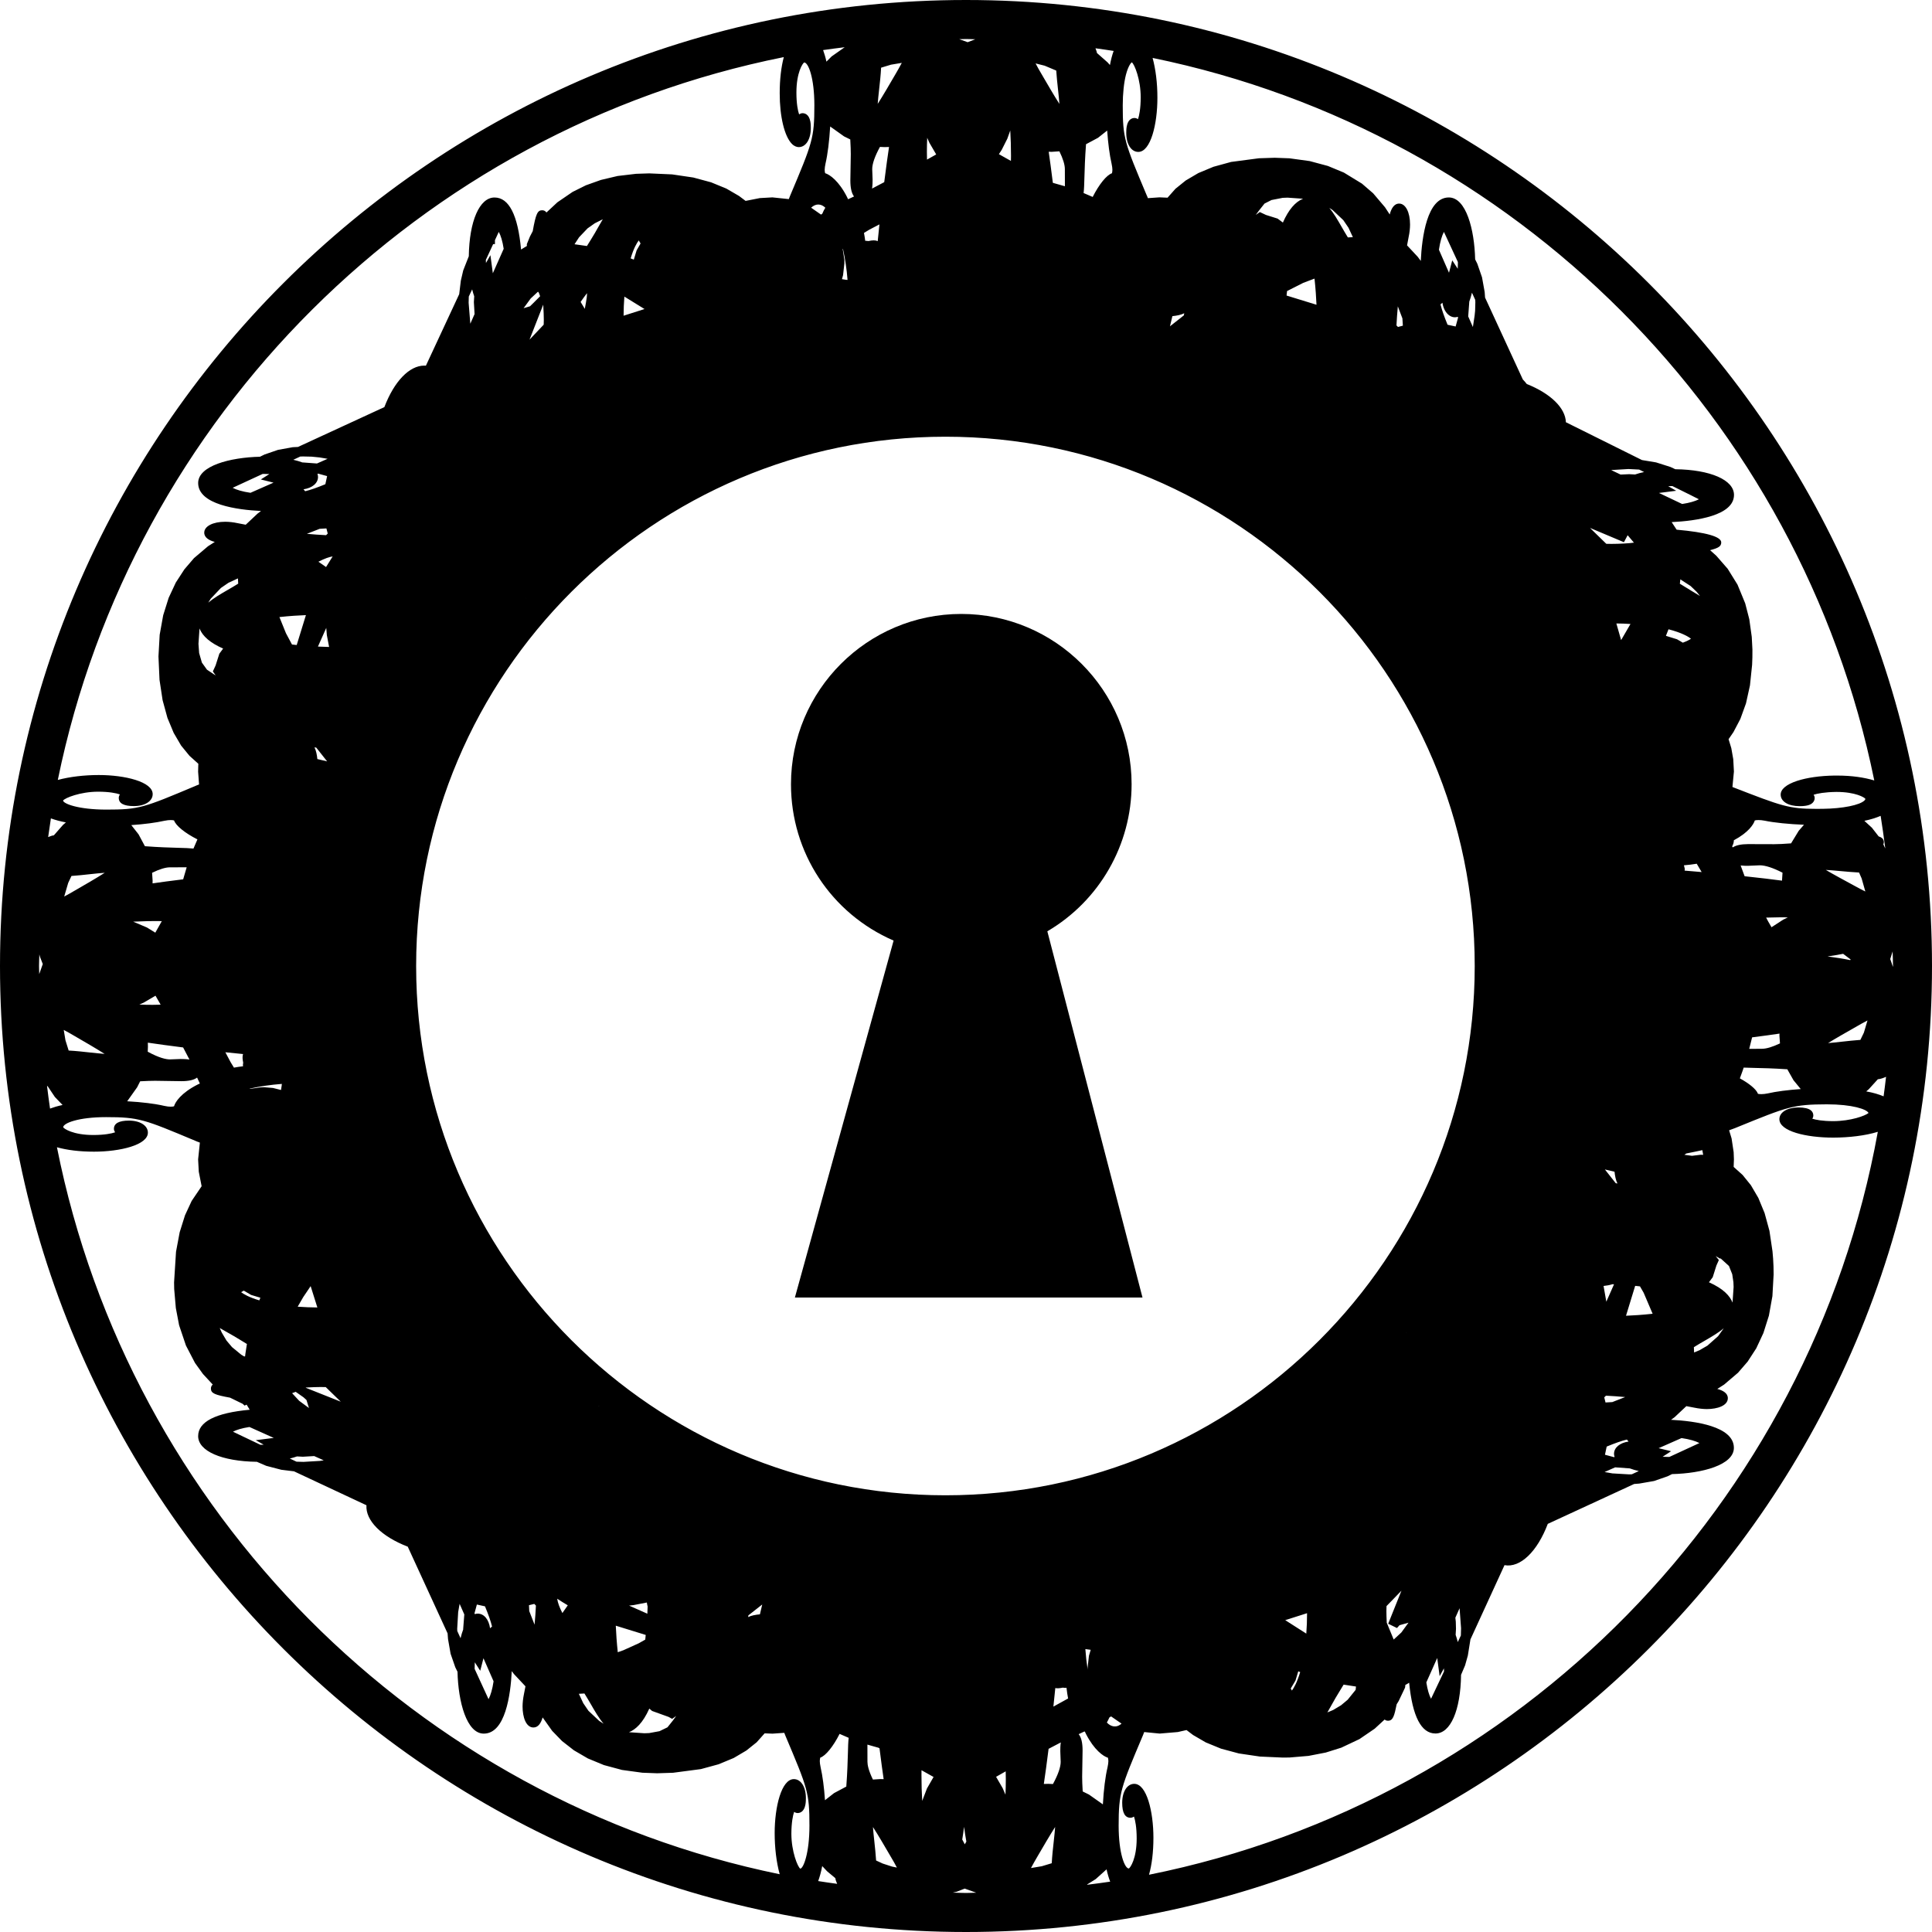
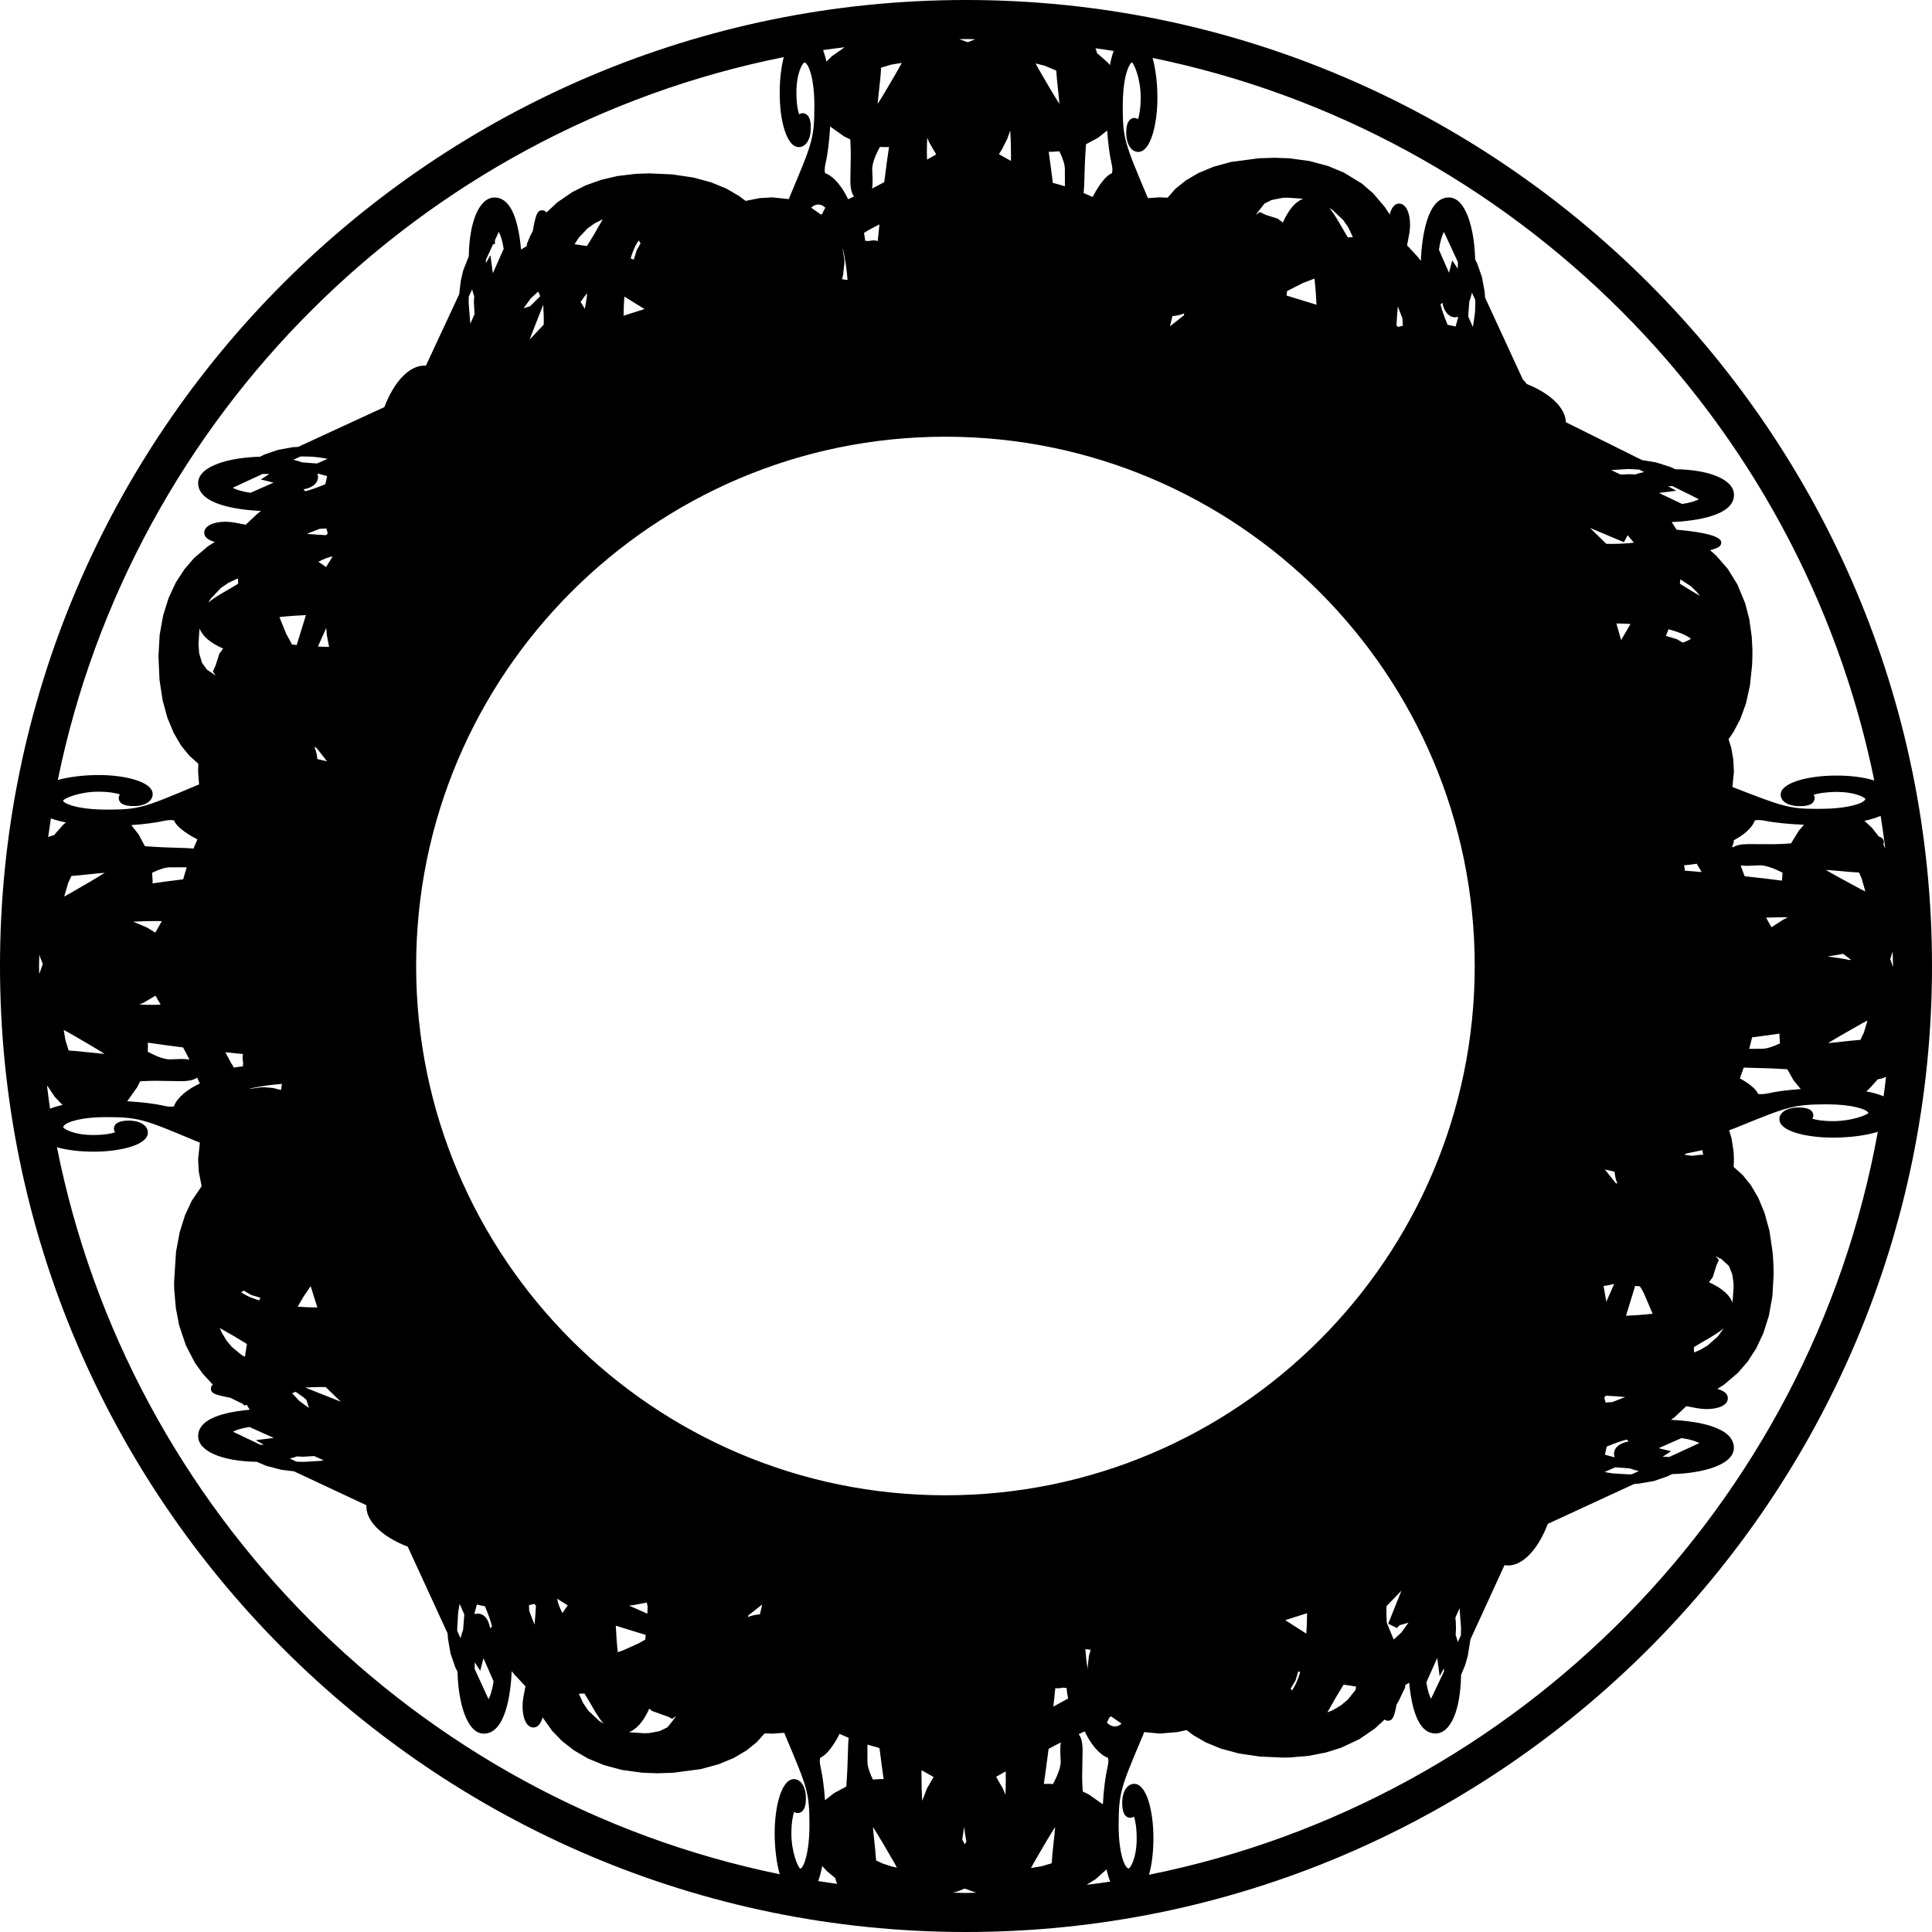
<svg xmlns="http://www.w3.org/2000/svg" version="1.1" id="Layer_1" x="0px" y="0px" width="49.5px" height="49.5px" viewBox="0 0 49.5 49.5" style="enable-background:new 0 0 49.5 49.5;" xml:space="preserve">
  <g>
-     <path d="M22.895,24.099l-2.529,9.145h8.906l-2.438-9.383c1.334-0.782,2.159-2.217,2.159-3.768c0-2.406-1.958-4.363-4.364-4.363   s-4.363,1.957-4.363,4.363C20.266,21.845,21.294,23.404,22.895,24.099z" />
    <path d="M24.75,0C11.103,0,0,11.103,0,24.75S11.103,49.5,24.75,49.5S49.5,38.397,49.5,24.75S38.397,0,24.75,0z M42.496,37.104   l0.587-0.259c0.207,0.03,0.363,0.077,0.458,0.128l-0.767,0.354l-0.024,0.001c-0.053,0-0.104-0.001-0.152-0.004l0.217-0.142   L42.496,37.104z M37.299,41.551c-0.004-0.036-0.007-0.07-0.011-0.104l0.108-0.242l0.038,0.512l-0.005,0.186   c-0.025,0.054-0.052,0.111-0.079,0.169c-0.017-0.066-0.034-0.129-0.055-0.186l0.009-0.153L37.299,41.551z M36.665,43.524   c-0.048-0.088-0.091-0.229-0.121-0.419l0.279-0.625l0.062,0.465l0.11-0.2c0.001,0.025,0.002,0.052,0.002,0.079L36.665,43.524z    M11.868,41.748c-0.026,0.068-0.049,0.144-0.068,0.225l-0.084-0.184l-0.002-0.06l0.025-0.426l0.037-0.211l0.12,0.272l-0.029,0.373   L11.868,41.748z M6.756,37.014c-0.026,0.001-0.055,0.002-0.084,0.003l-0.703-0.335c0.088-0.048,0.229-0.091,0.422-0.121l0.623,0.28   l-0.461,0.058L6.756,37.014z M7.008,12.366l-0.59,0.26c-0.207-0.03-0.362-0.077-0.457-0.128l0.768-0.355l0.022-0.001   c0.052,0,0.102,0.001,0.15,0.004l-0.218,0.138L7.008,12.366z M12.159,8.047L12.05,8.294l-0.043-0.536l0.004-0.161l0.086-0.183   c0.016,0.063,0.033,0.123,0.053,0.178l-0.009,0.149L12.159,8.047z M12.635,6.254h0.046v-0.1l0.098-0.213   c0.05,0.089,0.096,0.236,0.126,0.434l-0.278,0.626l-0.062-0.463l-0.114,0.2c-0.002-0.024-0.002-0.052-0.003-0.079   C12.507,6.531,12.57,6.396,12.635,6.254z M42.741,12.457c0.036-0.002,0.072-0.003,0.108-0.003c0.142,0.069,0.288,0.142,0.447,0.221   l0.232,0.117c-0.093,0.049-0.239,0.092-0.429,0.121l-0.595-0.283l0.442-0.056L42.741,12.457z M21.017,45.032   c0.135-0.044,0.332-0.285,0.494-0.608l0.233,0.101c-0.012,0.1-0.016,0.229-0.02,0.401c-0.006,0.21-0.014,0.492-0.041,0.848   l-0.313,0.167l-0.233,0.182c-0.022-0.329-0.063-0.63-0.111-0.839c-0.015-0.068-0.022-0.126-0.022-0.162   C21.004,45.077,21.011,45.048,21.017,45.032z M22.224,44.699l0.283,0.08l0.027,0.015c0.04,0.318,0.076,0.587,0.106,0.79   l-0.084-0.002l-0.191,0.012c-0.114-0.234-0.14-0.376-0.14-0.455C22.226,44.954,22.226,44.812,22.224,44.699z M22.827,47.578   c0.054,0.088,0.104,0.18,0.152,0.271l-0.123-0.025l-0.24-0.078l-0.169-0.078c-0.01-0.161-0.029-0.334-0.046-0.495   c-0.015-0.134-0.028-0.262-0.035-0.363C22.501,47.017,22.694,47.35,22.827,47.578z M23.75,45.822l-0.122,0.319   c-0.012-0.203-0.019-0.424-0.019-0.659c0-0.043,0.001-0.085,0.001-0.127l0.309,0.173L23.75,45.822z M28.424,44.003l0.043-0.027   l0.268,0.185c-0.133,0.118-0.275,0.08-0.376-0.028C28.382,44.092,28.404,44.049,28.424,44.003z M27.176,45.14   c0,0.135-0.066,0.326-0.198,0.569l-0.121-0.005l-0.113,0.003c0.034-0.227,0.078-0.546,0.122-0.9l0.313-0.164   c-0.013,0.084-0.013,0.168-0.013,0.226L27.176,45.14z M26.415,47.861c0.051-0.095,0.103-0.19,0.159-0.284   c0.147-0.253,0.332-0.569,0.46-0.768c-0.007,0.104-0.021,0.233-0.036,0.37c-0.02,0.179-0.042,0.379-0.051,0.559l-0.255,0.077   L26.415,47.861z M27.867,42.778c-0.027-0.174-0.047-0.352-0.059-0.527c0.004,0,0.008,0.001,0.012,0.002   c0.039,0.006,0.081,0.011,0.125,0.017L27.9,42.422l-0.034,0.305L27.867,42.778z M26.989,43.725   c0.017-0.154,0.033-0.313,0.049-0.475c0.05,0.01,0.108,0.007,0.194-0.011l0.052,0.007l0.041-0.004   c0.011,0.099,0.024,0.19,0.041,0.275L26.989,43.725z M25.521,45.524l0.246-0.14l0.003,0.202c0,0.136-0.003,0.268-0.009,0.395   l-0.071-0.165L25.521,45.524z M24.701,46.805c0.017,0.134,0.036,0.26,0.058,0.378l-0.04,0.071l-0.065-0.124   C24.67,47.028,24.687,46.92,24.701,46.805z M28.257,46.23l-0.357-0.252l-0.16-0.079c-0.01-0.144-0.014-0.303-0.014-0.379   l0.011-0.673c0-0.195-0.033-0.334-0.1-0.416l0.147-0.069c0.005,0.002,0.009,0.004,0.013,0.006c0.009,0.02,0.018,0.038,0.026,0.056   c0.209,0.41,0.444,0.576,0.562,0.61c0.006,0.016,0.013,0.045,0.013,0.089c0,0.036-0.008,0.095-0.022,0.159   C28.32,45.515,28.277,45.86,28.257,46.23z M15.334,36.04l0.01-0.018l0.01-0.012L15.334,36.04z M14.974,43.389   c0.056,0.089,0.109,0.181,0.162,0.271c0.107,0.186,0.211,0.366,0.33,0.504l-0.112-0.071l-0.277-0.26l-0.133-0.195l-0.113-0.241   L14.974,43.389z M16.532,42.009l-0.167,0.094l-0.393,0.178l-0.144,0.051c-0.026-0.242-0.042-0.481-0.051-0.68l0.767,0.237   C16.541,41.93,16.537,41.97,16.532,42.009z M16.636,43.776l0.072,0.061l0.422,0.152l0.091,0.05l0.104-0.074l-0.084,0.116   l-0.14,0.175l-0.204,0.099l-0.263,0.048c-0.04,0.002-0.083,0.004-0.124,0.005l-0.395-0.027   C16.282,44.315,16.47,44.149,16.636,43.776z M16.229,41.125l0.344-0.067c0.005,0.038,0.012,0.073,0.02,0.103   c-0.002,0.063-0.004,0.124-0.007,0.184l-0.468-0.208L16.229,41.125z M14.547,41.13l-0.138,0.198   c-0.074-0.143-0.119-0.267-0.133-0.367C14.359,41.016,14.449,41.072,14.547,41.13z M13.689,41.094l0.042,0.043   c-0.008,0.163-0.02,0.326-0.035,0.491l-0.004-0.013l-0.132-0.337l-0.007-0.151L13.689,41.094z M28.488,4.44   c-0.135,0.044-0.33,0.284-0.492,0.606l-0.233-0.1c0.013-0.101,0.016-0.23,0.021-0.403c0.006-0.21,0.014-0.492,0.041-0.848   l0.307-0.164l0.235-0.186c0.023,0.331,0.063,0.633,0.112,0.843c0.015,0.068,0.022,0.126,0.022,0.162   C28.501,4.396,28.494,4.425,28.488,4.44z M27.284,4.772l-0.303-0.086l-0.006-0.004c-0.04-0.32-0.076-0.59-0.106-0.794l0.076,0.002   l0.198-0.013c0.093,0.19,0.14,0.344,0.14,0.456C27.283,4.518,27.283,4.66,27.284,4.772z M26.684,1.895   c-0.053-0.087-0.103-0.179-0.151-0.27l0.232,0.058l0.297,0.125c0.01,0.156,0.028,0.324,0.045,0.481   c0.015,0.137,0.029,0.269,0.036,0.373C27.015,2.464,26.831,2.148,26.684,1.895z M25.809,3.553l0.075-0.21   c0.012,0.204,0.019,0.422,0.019,0.647c0,0.044-0.001,0.089-0.002,0.133L25.593,3.95l0.072-0.111L25.809,3.553z M21.633,6.655   L21.591,6.38l0.006-0.005c0.057,0.254,0.097,0.524,0.118,0.797c-0.016-0.001-0.032-0.003-0.05-0.005   c-0.029-0.005-0.061-0.01-0.093-0.015l0.028-0.102l0.034-0.305L21.633,6.655z M22.18,6.169l-0.012,0.002   c-0.009-0.071-0.02-0.139-0.032-0.203l0.134-0.082l0.262-0.137c-0.015,0.14-0.029,0.282-0.044,0.429   c-0.028-0.013-0.063-0.02-0.102-0.02c-0.036,0-0.081,0.006-0.136,0.018L22.18,6.169z M22.347,4.333   c0-0.135,0.066-0.326,0.198-0.569l0.121,0.005l0.112-0.003c-0.031,0.204-0.074,0.512-0.123,0.901l-0.312,0.164   c0.013-0.084,0.014-0.169,0.014-0.227L22.347,4.333z M22.829,1.657l0.276-0.046c-0.051,0.095-0.104,0.191-0.159,0.284   c-0.139,0.239-0.327,0.563-0.458,0.766c0.007-0.103,0.021-0.232,0.036-0.367c0.02-0.179,0.042-0.379,0.051-0.56L22.829,1.657z    M21.07,5.471c0,0.002-0.001,0.003-0.002,0.005l-0.033,0.022l-0.253-0.177c0.127-0.117,0.261-0.099,0.364,0.001   C21.116,5.369,21.091,5.42,21.07,5.471z M23.933,3.987l-0.182,0.102l-0.003-0.203c0-0.122,0.003-0.24,0.008-0.355l0.056,0.126   l0.174,0.299C23.968,3.966,23.95,3.977,23.933,3.987z M21.27,3.241l0.355,0.253l0.16,0.079c0.009,0.143,0.013,0.303,0.013,0.379   l-0.011,0.673c0,0.189,0.031,0.326,0.094,0.409l-0.153,0.071c-0.009-0.02-0.018-0.039-0.026-0.057   c-0.208-0.41-0.442-0.576-0.56-0.61c-0.006-0.016-0.013-0.045-0.013-0.089c0-0.04,0.009-0.1,0.022-0.16   C21.205,3.958,21.248,3.612,21.27,3.241z M36.957,7.756c0.036,0.257,0.214,0.42,0.392,0.361l0.009,0.019l-0.063,0.229L37.088,8.32   c-0.087-0.212-0.144-0.374-0.181-0.521L36.957,7.756z M43.549,34.591l-0.144,0.061l-0.006-0.133l-0.001-0.002   c0.089-0.057,0.182-0.11,0.272-0.162c0.182-0.105,0.358-0.208,0.495-0.324l-0.145,0.203l-0.274,0.243L43.549,34.591z    M34.132,43.656c0.06-0.105,0.119-0.214,0.185-0.316l0.108-0.178l0.317,0.049c-0.004,0.028-0.007,0.057-0.009,0.085l-0.204,0.253   l-0.17,0.142l-0.202,0.121l-0.148,0.062C34.05,43.804,34.091,43.731,34.132,43.656z M33.101,43.313   c-0.009-0.013-0.02-0.029-0.031-0.051l0.122-0.205l0.071-0.236l0.049,0.02C33.232,43.109,33.148,43.252,33.101,43.313z    M33.488,41.332v0.015c0,0.17-0.006,0.335-0.019,0.508l-0.54-0.345L33.488,41.332z M36.031,34.147l-0.005-0.005l0.014,0.01   L36.031,34.147z M35.524,41.15l0.383-0.395l-0.34,0.847l0.225,0.11l0.065-0.072l0.23-0.065l-0.182,0.25l-0.197,0.182l-0.178-0.431   c-0.006-0.119-0.009-0.236-0.009-0.297L35.524,41.15z M43.35,15.146l-0.311-0.191l0.005-0.033c0.003-0.026,0.006-0.052,0.008-0.078   l0.264,0.171l0.15,0.144l0.09,0.111C43.486,15.229,43.417,15.188,43.35,15.146z M45.605,26.733c-0.19,0.09-0.345,0.137-0.459,0.138   c-0.13,0.001-0.238,0.001-0.329,0.002l0.074-0.295c0.28-0.036,0.518-0.068,0.702-0.096l-0.002,0.05L45.605,26.733z M45.688,23.562   l-0.3,0.195L45.3,23.604c-0.016-0.03-0.032-0.062-0.05-0.094l0.378-0.008c0.062,0,0.12,0,0.178,0.002L45.688,23.562z    M47.223,24.438l0.194,0.146l-0.014,0.015c-0.179-0.037-0.372-0.068-0.579-0.094C46.964,24.484,47.098,24.462,47.223,24.438z    M47.792,22.841c-0.088-0.044-0.177-0.089-0.262-0.137c-0.245-0.133-0.55-0.297-0.751-0.416c0.102,0.005,0.225,0.017,0.354,0.028   c0.163,0.015,0.337,0.031,0.498,0.039l0.066,0.151L47.792,22.841z M44.782,22.183l0.308-0.013c0.139,0,0.338,0.065,0.58,0.189   l-0.013,0.204c-0.233-0.032-0.574-0.072-0.958-0.113l-0.102-0.276C44.667,22.183,44.735,22.183,44.782,22.183z M41.135,35.933   l-0.032-0.131l0.043-0.043c0.164,0.008,0.327,0.02,0.493,0.035l-0.33,0.129L41.135,35.933z M41.156,33.351l-0.071-0.403   c0.084-0.009,0.16-0.023,0.229-0.045c0.014,0.001,0.026,0.001,0.039,0.002L41.156,33.351z M42.112,33.121l0.23,0.539   c-0.26,0.029-0.508,0.044-0.682,0.051l0.235-0.766c0.042,0.004,0.083,0.008,0.123,0.013L42.112,33.121z M43.162,22.306l0.004-0.045   l-0.022-0.091c0.117-0.01,0.227-0.023,0.328-0.04l0.126,0.213C43.456,22.33,43.311,22.317,43.162,22.306z M41.366,30.021   c0.011,0.103,0.032,0.22,0.075,0.301c-0.015-0.002-0.029-0.004-0.044-0.007l-0.278-0.352L41.366,30.021z M41.535,16.4l-0.122-0.426   c0.121,0.001,0.239,0.005,0.362,0.013L41.535,16.4z M41.607,13.892l0.095-0.179l0.161,0.19c-0.111,0.019-0.403,0.032-0.574,0.032   l-0.134-0.002l-0.417-0.407L41.607,13.892z M43.351,29.613l-0.196-0.026l0.051-0.034c0.142-0.028,0.285-0.057,0.41-0.085   l0.021,0.12l-0.062-0.002L43.351,29.613z M43.116,16.466l-0.149-0.087l-0.284-0.088l0.066-0.168c0.34,0.088,0.51,0.188,0.575,0.242   C43.294,16.388,43.232,16.423,43.116,16.466z M47.847,26.146l-0.092,0.311l-0.09,0.186c-0.154,0.011-0.318,0.029-0.473,0.046   c-0.128,0.015-0.251,0.028-0.355,0.036c0.19-0.118,0.479-0.282,0.746-0.434C47.669,26.24,47.758,26.192,47.847,26.146z    M41.76,12.686L41.76,12.686L41.76,12.686L41.76,12.686z M35.818,8.377l-0.039-0.039c0.008-0.16,0.02-0.322,0.035-0.489   l0.117,0.308l0.012,0.187L35.818,8.377z M34.534,6.083c-0.055-0.088-0.107-0.179-0.159-0.269c-0.103-0.179-0.203-0.353-0.316-0.488   l0.082,0.054l0.276,0.26l0.133,0.195l0.112,0.241L34.534,6.083z M32.976,7.457l0.415-0.21l0.288-0.109   c0.029,0.258,0.043,0.5,0.051,0.67l-0.767-0.236C32.967,7.532,32.971,7.494,32.976,7.457z M32.869,5.702l-0.135-0.101l-0.299-0.094   l-0.157-0.074l-0.104,0.074l0.083-0.113l0.141-0.178l0.179-0.091l0.286-0.056c0.041-0.002,0.084-0.004,0.125-0.005l0.398,0.028   C33.186,5.171,33.013,5.375,32.869,5.702z M24.223,11.189c7.478,0,13.561,6.083,13.561,13.561S31.7,38.311,24.223,38.311   S10.662,32.228,10.662,24.75S16.745,11.189,24.223,11.189z M13.485,15.337l-0.041-0.028l0.024,0.016L13.485,15.337z M13.93,8.319   l-0.363,0.383l0.351-0.896c0.01,0.146,0.015,0.309,0.015,0.385L13.93,8.319z M13.671,7.758L13.58,7.847l-0.165,0.049l0.182-0.249   l0.187-0.174c0.007,0.009,0.015,0.018,0.021,0.026l0.034,0.09L13.671,7.758z M15.04,7.511c0,0.072-0.01,0.148-0.028,0.245   c-0.008,0.036-0.018,0.089-0.029,0.157l-0.107-0.177C14.935,7.65,14.992,7.573,15.04,7.511z M15.977,8.089   c0.001-0.167,0.007-0.326,0.02-0.49l0.516,0.319L15.977,8.089z M16.366,6.16c0.012,0.017,0.027,0.042,0.046,0.078l-0.101,0.176   l-0.072,0.238L16.158,6.62C16.236,6.357,16.319,6.22,16.366,6.16z M15.33,5.815c-0.06,0.106-0.12,0.214-0.186,0.317l-0.106,0.171   L14.72,6.258l0.116-0.178l0.218-0.229l0.186-0.131l0.204-0.102C15.406,5.682,15.368,5.748,15.33,5.815z M5.834,34.142   c0.105,0.06,0.214,0.12,0.318,0.186l0.175,0.107l-0.003,0.013C6.313,34.523,6.3,34.599,6.288,34.68l-0.009,0.074   c-0.01-0.001-0.019-0.002-0.028-0.003l-0.07-0.042l-0.237-0.195l-0.142-0.169l-0.12-0.203l-0.053-0.117   C5.695,34.063,5.764,34.102,5.834,34.142z M5.303,17.158l-0.13-0.181l-0.071-0.246l-0.017-0.236l0.027-0.394   c0.076,0.2,0.279,0.373,0.605,0.516l-0.097,0.131l-0.096,0.301l-0.07,0.153l0.072,0.105L5.303,17.158z M8.19,13.549l0.173-0.01   l0.034,0.131l-0.042,0.042c-0.164-0.008-0.327-0.02-0.493-0.035L8.19,13.549z M6.768,27.856l-0.093,0.003l-0.269,0.039   l-0.007-0.007c0.261-0.058,0.541-0.099,0.822-0.12c-0.001,0.013-0.002,0.027-0.004,0.044c-0.006,0.035-0.012,0.073-0.017,0.112   l-0.205-0.052L6.768,27.856z M6.227,27.319c-0.083,0.01-0.161,0.021-0.233,0.035l-0.087-0.143l-0.133-0.251   c0.147,0.015,0.299,0.03,0.453,0.046c-0.021,0.063-0.013,0.141,0.004,0.221l-0.007,0.052L6.227,27.319z M7.838,15.76l-0.236,0.766   c-0.041-0.004-0.081-0.008-0.121-0.013l-0.155-0.29L7.159,15.81C7.417,15.781,7.664,15.767,7.838,15.76z M7.627,33.479l0.143-0.247   l0.189-0.28l0.172,0.547C7.963,33.498,7.802,33.491,7.627,33.479z M8.131,19.448c-0.01-0.102-0.031-0.218-0.074-0.3   c0.015,0.002,0.03,0.005,0.046,0.007l0.278,0.352L8.131,19.448z M8.359,16.088l0.015,0.183l0.058,0.305   c-0.099-0.003-0.194-0.006-0.286-0.01L8.359,16.088z M8.354,14.528l-0.196-0.136c0.166-0.086,0.283-0.123,0.365-0.136   C8.469,14.341,8.412,14.432,8.354,14.528z M6.246,33.068l0.189,0.11l0.236,0.071l-0.027,0.068c-0.266-0.079-0.405-0.162-0.466-0.21   C6.194,33.098,6.216,33.084,6.246,33.068z M7.852,35.869l0.064,0.206l-0.25-0.184l-0.182-0.196l0.092-0.035l0.201,0.141   L7.852,35.869z M8.346,35.539l0.385,0.374l-0.9-0.358l0.012-0.005c0.141-0.009,0.294-0.013,0.371-0.013L8.346,35.539z    M6.096,14.819l0.007,0.135c-0.089,0.057-0.181,0.109-0.272,0.162c-0.182,0.105-0.358,0.208-0.495,0.324l0.063-0.1l0.261-0.276   l0.193-0.132L6.096,14.819z M4.693,22.529c-0.316,0.039-0.582,0.074-0.784,0.104l0.001-0.07l-0.013-0.201   c0.187-0.092,0.344-0.14,0.456-0.14c0.18,0,0.319,0,0.43-0.001L4.693,22.529z M3.979,23.896l-0.213-0.132l-0.354-0.15   c0.231-0.012,0.486-0.018,0.734-0.014L3.979,23.896z M1.645,22.97l0.102-0.348l0.084-0.179c0.156-0.011,0.323-0.028,0.48-0.046   c0.137-0.015,0.268-0.028,0.372-0.035c-0.208,0.134-0.54,0.325-0.769,0.457C1.827,22.872,1.735,22.921,1.645,22.97z M1.915,26.546   c0.239,0.139,0.562,0.325,0.765,0.456c-0.103-0.007-0.231-0.021-0.365-0.035c-0.178-0.02-0.377-0.042-0.556-0.051l-0.082-0.263   l-0.044-0.265C1.728,26.439,1.823,26.49,1.915,26.546z M3.677,25.691l0.307-0.18l0.132,0.23l-0.209,0.004   c-0.115,0-0.228-0.002-0.336-0.007L3.677,25.691z M4.631,27.133c-0.002,0-0.005,0-0.007,0l-0.271,0.01   c-0.096,0-0.271-0.035-0.568-0.197l0.005-0.129l-0.002-0.099l-0.001-0.004c0.224,0.034,0.545,0.077,0.905,0.123l0.162,0.31   C4.771,27.134,4.689,27.133,4.631,27.133z M8.381,12.198l-0.045,0.208c-0.213,0.088-0.372,0.144-0.517,0.18l-0.043-0.05   c0.221-0.031,0.372-0.154,0.372-0.316c0-0.026-0.005-0.053-0.014-0.078l0.017-0.007L8.381,12.198z M12.218,41.11l0.208,0.046   c0.087,0.209,0.144,0.37,0.181,0.517l-0.051,0.044c-0.031-0.223-0.154-0.374-0.315-0.374c-0.025,0-0.051,0.004-0.075,0.013   l-0.009-0.021L12.218,41.11z M41.121,37.272l0.044-0.209c0.214-0.088,0.372-0.144,0.517-0.18l0.044,0.051   c-0.222,0.031-0.373,0.154-0.373,0.315c0,0.022,0.004,0.049,0.015,0.078l-0.016,0.007L41.121,37.272z M44.04,32.229l-0.002,0.006   l0.035,0.008c0.005,0.001,0.011,0.003,0.018,0.005l0.207,0.188l0.084,0.212l0.03,0.203c0.002,0.041,0.004,0.085,0.005,0.125   l-0.028,0.398c-0.063-0.167-0.23-0.355-0.604-0.521l0.097-0.13l0.094-0.298l0.063-0.142l-0.081-0.1L44.04,32.229z M46.086,21.285   l-0.197,0.323c-0.157,0.014-0.351,0.021-0.43,0.021l-0.673-0.002c-0.178,0.001-0.308,0.029-0.392,0.085l-0.014-0.028   c0.028-0.051,0.043-0.102,0.043-0.152c0-0.001,0-0.002,0-0.003c0.374-0.2,0.505-0.405,0.537-0.508   c0.031-0.012,0.134-0.018,0.253,0.006c0.244,0.051,0.621,0.089,1.007,0.104L46.086,21.285z M37.794,7.964l-0.013,0.125l-0.044,0.29   l-0.12-0.272l0.028-0.379c0.025-0.071,0.049-0.147,0.068-0.229c0.027,0.06,0.056,0.12,0.084,0.183L37.8,7.743L37.794,7.964z    M37.352,6.712l0.001,0.021c0,0.053-0.002,0.104-0.004,0.153L37.208,6.67l-0.083,0.318l-0.258-0.589   c0.03-0.207,0.077-0.363,0.128-0.458L37.352,6.712z M29.976,8.36l0.062-0.26c0.111-0.011,0.225-0.033,0.303-0.074   c-0.003,0.017-0.006,0.035-0.009,0.054L29.976,8.36z M4.46,21.021c0.044,0.133,0.281,0.325,0.598,0.485l-0.101,0.235   c-0.099-0.011-0.225-0.015-0.393-0.019c-0.21-0.006-0.492-0.014-0.851-0.041l-0.163-0.304l-0.186-0.237   c0.333-0.022,0.636-0.063,0.845-0.11C4.346,21.001,4.433,21.011,4.46,21.021z M1.024,24.514L1.096,24.7l-0.091,0.257   C1.005,24.888,1,24.819,1,24.75c0-0.1,0.006-0.197,0.008-0.297L1.024,24.514z M3.514,27.857l0.077-0.153   c0.143-0.009,0.305-0.013,0.383-0.013l0.672,0.01c0.187,0,0.322-0.03,0.404-0.092l0.071,0.152   c-0.019,0.008-0.036,0.016-0.053,0.024c-0.434,0.22-0.578,0.451-0.609,0.559c-0.029,0.011-0.115,0.021-0.25-0.01   c-0.233-0.055-0.58-0.098-0.95-0.118L3.514,27.857z M12.162,42.762l-0.001-0.021c0-0.052,0.001-0.103,0.004-0.151l0.139,0.217   l0.083-0.321l0.259,0.591c-0.031,0.208-0.078,0.363-0.129,0.458L12.162,42.762z M19.529,41.109L19.529,41.109l-0.059,0.252   c-0.11,0.01-0.223,0.031-0.302,0.07c0.002-0.014,0.005-0.028,0.007-0.044L19.529,41.109z M45.041,28.025   c-0.043-0.123-0.243-0.275-0.464-0.396l0.072-0.198c0.009-0.026,0.018-0.053,0.026-0.078c0.075,0.003,0.163,0.005,0.266,0.008   c0.209,0.004,0.492,0.011,0.852,0.035l0.158,0.28l0.186,0.227c-0.334,0.023-0.636,0.063-0.843,0.111   C45.169,28.041,45.072,28.034,45.041,28.025z M48.499,24.774v-0.002l-0.069-0.2l0.061-0.196c0.002,0.125,0.01,0.248,0.01,0.374   C48.5,24.758,48.499,24.766,48.499,24.774z M48.303,21.739l-0.05-0.107c0.008-0.017,0.013-0.035,0.013-0.058   c0-0.087-0.069-0.123-0.133-0.145l-0.173-0.222l-0.193-0.177c0.169-0.034,0.302-0.078,0.417-0.127   C48.229,21.181,48.267,21.46,48.303,21.739z M41.892,12.157l-0.151-0.008l-0.219,0.01l-0.24-0.114   c0.007-0.001,0.013-0.002,0.019-0.003l0.423-0.025l0.273,0.014l0.127,0.063C42.04,12.111,41.962,12.133,41.892,12.157z    M7.764,11.695l0.22,0.005c0.074,0.008,0.145,0.015,0.203,0.02l0.206,0.035l-0.272,0.12l-0.366-0.027H7.746   c-0.071-0.026-0.148-0.049-0.231-0.068l0.178-0.083L7.764,11.695z M1.688,21.071l-0.073,0.063L1.38,21.402   c-0.063,0.007-0.097,0.029-0.146,0.045c0.022-0.16,0.045-0.32,0.07-0.479C1.414,21.008,1.54,21.043,1.688,21.071z M1.205,27.822   l0.016,0.008l0.185,0.276l0.197,0.205c-0.123,0.026-0.229,0.058-0.321,0.092C1.252,28.211,1.23,28.017,1.205,27.822z M7.61,37.315   l0.15,0.008l0.29-0.017l0.244,0.109c-0.031,0.005-0.063,0.01-0.094,0.015l-0.423,0.025L7.597,37.45l-0.172-0.081   C7.49,37.354,7.553,37.335,7.61,37.315z M41.739,37.775l-0.427-0.025l-0.201-0.035l0.271-0.12l0.375,0.027   c0.069,0.026,0.147,0.049,0.231,0.068l-0.179,0.083L41.739,37.775z M47.815,27.963l0.067-0.058l0.23-0.253   c0.09-0.01,0.15-0.037,0.211-0.063c-0.02,0.167-0.04,0.334-0.063,0.5C48.138,28.039,47.997,27.995,47.815,27.963z M28.438,1.666   l-0.062-0.069l-0.271-0.239c-0.007-0.052-0.026-0.079-0.038-0.121c0.155,0.022,0.311,0.043,0.466,0.068   C28.495,1.408,28.464,1.528,28.438,1.666z M21.308,1.445l-0.134,0.134c-0.024-0.113-0.054-0.208-0.085-0.296   c0.183-0.028,0.368-0.049,0.553-0.073L21.308,1.445z M21.066,47.811l0.126,0.134l0.21,0.175c0.008,0.063,0.031,0.098,0.047,0.146   c-0.162-0.022-0.325-0.045-0.486-0.071C21.003,48.085,21.038,47.959,21.066,47.811z M27.858,48.279l0.215-0.134l0.276-0.248   l0.002-0.004c0.026,0.121,0.058,0.226,0.093,0.317c-0.196,0.031-0.395,0.054-0.592,0.08L27.858,48.279z M48.021,19.996   c-0.252-0.075-0.565-0.125-0.953-0.125h-0.071c-0.362,0.005-0.701,0.053-0.954,0.136c-0.276,0.092-0.422,0.214-0.42,0.354   c0.002,0.176,0.195,0.294,0.489,0.294c0.219,0,0.294-0.05,0.331-0.088c0.033-0.033,0.052-0.077,0.051-0.122   c0-0.032-0.011-0.058-0.027-0.083c0.094-0.031,0.283-0.068,0.583-0.072c0.491,0,0.722,0.142,0.743,0.177   c0,0.005,0,0.018-0.021,0.04c-0.118,0.121-0.559,0.21-1.071,0.216l-0.173,0.001c-0.695,0-0.885-0.073-2.115-0.55l-0.026-0.011   l0.038-0.396l-0.017-0.316l-0.05-0.283l-0.07-0.229l0.125-0.182l0.177-0.337l0.144-0.398l0.102-0.461l0.055-0.527   c0.003-0.063,0.005-0.125,0.007-0.191l0.001-0.203l-0.017-0.323l-0.063-0.452l-0.105-0.407l-0.197-0.479l-0.251-0.405l-0.292-0.335   l-0.16-0.143c0.222-0.056,0.286-0.102,0.286-0.199c0-0.148-0.385-0.258-1.143-0.326l-0.127-0.194   c0.622-0.03,1.597-0.164,1.597-0.697c0-0.383-0.603-0.646-1.504-0.658l-0.124-0.058l-0.369-0.117l-0.361-0.06l-1.949-0.969   c-0.013-0.364-0.386-0.732-1.003-0.98c-0.033-0.042-0.066-0.081-0.101-0.117l-0.967-2.097l-0.01-0.142l-0.068-0.377l-0.12-0.347   l-0.056-0.113c-0.018-0.77-0.233-1.586-0.674-1.586c-0.56,0-0.69,1.021-0.719,1.626l-0.078-0.105l-0.274-0.294l0.007-0.034   c0.011-0.059,0.021-0.117,0.034-0.181c0.023-0.105,0.036-0.219,0.036-0.318c0-0.316-0.115-0.537-0.279-0.537   c-0.135,0-0.205,0.137-0.242,0.279L35.485,5.31l-0.303-0.357l-0.287-0.248l-0.463-0.283l-0.41-0.17l-0.466-0.125l-0.518-0.071   l-0.377-0.014l-0.407,0.013l-0.712,0.094l-0.452,0.124l-0.387,0.161l-0.323,0.19l-0.263,0.212l-0.203,0.229l-0.207-0.009   L29.41,5.077c-0.006-0.018-0.013-0.034-0.019-0.05l-0.013-0.028c-0.566-1.344-0.612-1.453-0.612-2.3   c0-0.296,0.03-0.582,0.082-0.785c0.06-0.229,0.133-0.311,0.151-0.317c0.067,0.046,0.228,0.442,0.227,0.897   c0,0.283-0.038,0.47-0.069,0.559c-0.029-0.019-0.057-0.03-0.091-0.03c-0.047,0-0.162,0.021-0.197,0.212   c-0.013,0.066-0.013,0.142-0.013,0.171c0,0.286,0.127,0.486,0.308,0.486c0.318,0,0.49-0.712,0.49-1.381   c0.001-0.39-0.046-0.742-0.123-1.027C38.808,3.388,46.129,10.717,48.021,19.996z M24.988,1.006l-0.195,0.075l-0.216-0.077   C24.635,1.004,24.692,1,24.75,1C24.83,1,24.908,1.005,24.988,1.006z M20.082,1.463c-0.067,0.252-0.105,0.565-0.105,0.925   c-0.001,0.598,0.122,1.107,0.313,1.299c0.067,0.067,0.133,0.082,0.176,0.082c0.181,0,0.308-0.2,0.308-0.488   c0-0.031,0-0.105-0.013-0.171c-0.036-0.189-0.15-0.21-0.198-0.21c-0.034,0-0.06,0.012-0.089,0.03   c-0.032-0.09-0.069-0.275-0.069-0.559c0-0.521,0.164-0.753,0.199-0.771c0.106,0,0.261,0.391,0.261,1.098   c-0.001,0.846-0.047,0.955-0.625,2.326c-0.011,0.024-0.021,0.051-0.03,0.077l-0.421-0.044l-0.321,0.018l-0.365,0.072l-0.169-0.127   l-0.325-0.189l-0.39-0.16l-0.456-0.123l-0.542-0.08l-0.586-0.026l-0.339,0.011l-0.473,0.056l-0.427,0.101l-0.384,0.137l-0.342,0.17   l-0.389,0.266l-0.28,0.261c-0.026-0.035-0.061-0.057-0.11-0.057c-0.12,0-0.162,0.091-0.242,0.536l-0.07,0.134l-0.082,0.2   l0.003,0.044l-0.15,0.092c-0.081-0.885-0.31-1.333-0.68-1.333c-0.384,0-0.646,0.604-0.659,1.505l-0.143,0.364l-0.061,0.262   l-0.042,0.346l-0.853,1.832c-0.014-0.002-0.027-0.002-0.042-0.002c-0.383,0-0.772,0.406-1.022,1.063l-2.213,1.021L7.5,11.458   l-0.377,0.068l-0.346,0.119l-0.116,0.057c-0.77,0.018-1.584,0.233-1.584,0.673c0,0.554,1.005,0.688,1.611,0.717L6.598,13.16   l-0.302,0.284l-0.208-0.04c-0.105-0.023-0.219-0.036-0.317-0.036c-0.316,0-0.538,0.115-0.538,0.279c0,0.131,0.13,0.2,0.27,0.238   l-0.173,0.11L4.97,14.3l-0.245,0.286l-0.221,0.34l-0.183,0.392l-0.14,0.446l-0.09,0.5l-0.031,0.555l0.027,0.599l0.079,0.521   l0.124,0.454l0.16,0.384l0.19,0.325l0.214,0.262l0.228,0.205L5.08,19.608c-0.002,0.051-0.003,0.104-0.004,0.164L5.1,20.099   c-0.019,0.007-0.037,0.015-0.055,0.021l-0.032,0.014c-1.338,0.563-1.447,0.609-2.293,0.609c-0.716-0.001-1.098-0.152-1.104-0.232   c0.046-0.067,0.443-0.227,0.898-0.227c0.283,0,0.469,0.038,0.559,0.07c-0.019,0.028-0.03,0.055-0.03,0.089   c0,0.14,0.129,0.21,0.387,0.21c0.284,0,0.482-0.126,0.482-0.307c0-0.317-0.712-0.489-1.381-0.489c-0.367,0-0.743,0.043-1.05,0.126   C3.386,10.672,10.757,3.33,20.082,1.463z M1.459,29.394c0.256,0.072,0.577,0.113,0.949,0.113c0.669,0,1.381-0.171,1.381-0.488   c0-0.181-0.2-0.308-0.486-0.308c-0.255,0-0.384,0.071-0.384,0.211c0,0.034,0.012,0.06,0.03,0.089   c-0.09,0.032-0.275,0.069-0.559,0.069c-0.52,0-0.753-0.163-0.771-0.198c0-0.106,0.391-0.26,1.098-0.26   c0.843,0,0.979,0.058,2.281,0.604l0.044,0.019c0.024,0.011,0.052,0.021,0.079,0.03l-0.045,0.43l0.017,0.316l0.073,0.371   l-0.256,0.378L4.74,31.137L4.604,31.57l-0.094,0.5l-0.05,0.786l0.003,0.171l0.042,0.486l0.084,0.441l0.175,0.52l0.232,0.446   L5.2,35.203l0.251,0.271c-0.029,0.024-0.047,0.058-0.047,0.103c0,0.123,0.105,0.162,0.491,0.233l0.322,0.157l0.05,0.046   l0.052-0.025l0.079,0.131c-0.877,0.08-1.321,0.308-1.321,0.676c0,0.383,0.604,0.646,1.505,0.658l0.239,0.103l0.387,0.101   l0.325,0.04l1.856,0.869c-0.027,0.388,0.379,0.8,1.058,1.061l1.021,2.222l0.011,0.145l0.066,0.377l0.12,0.346l0.057,0.115   c0.018,0.77,0.233,1.585,0.673,1.585c0.552,0,0.687-0.992,0.717-1.601l0.059,0.078l0.292,0.311l-0.008,0.042   c-0.01,0.051-0.019,0.102-0.031,0.159c-0.022,0.107-0.035,0.22-0.035,0.317c0,0.268,0.086,0.537,0.279,0.537   c0.128,0,0.196-0.123,0.235-0.258l0.244,0.344l0.253,0.261l0.305,0.238l0.357,0.208l0.411,0.17l0.465,0.125l0.521,0.071   l0.378,0.014l0.408-0.013l0.713-0.094l0.455-0.124l0.387-0.161l0.322-0.19l0.265-0.212l0.204-0.229l0.203,0.008l0.3-0.021   c0.008,0.02,0.017,0.043,0.03,0.076c0.568,1.345,0.615,1.454,0.615,2.302c0,0.705-0.154,1.096-0.235,1.102   c-0.067-0.045-0.228-0.441-0.228-0.896c0.001-0.283,0.039-0.47,0.071-0.559c0.029,0.019,0.056,0.03,0.09,0.03   c0.048,0,0.162-0.021,0.198-0.212c0.013-0.066,0.013-0.141,0.013-0.171c0-0.286-0.127-0.486-0.308-0.486   c-0.319,0-0.492,0.712-0.492,1.381c0,0.37,0.043,0.748,0.129,1.056C10.66,46.109,3.317,38.728,1.459,29.394z M24.411,48.491   l0.1-0.023l0.205-0.08l0.296,0.105c-0.087,0.001-0.174,0.007-0.262,0.007C24.637,48.5,24.524,48.493,24.411,48.491z M29.439,48.033   c0.072-0.256,0.113-0.576,0.113-0.948c0-0.669-0.172-1.381-0.491-1.381c-0.182,0-0.309,0.2-0.309,0.486   c0,0.254,0.071,0.383,0.212,0.383c0.034,0,0.061-0.012,0.09-0.03c0.031,0.09,0.069,0.275,0.069,0.559   c0,0.521-0.165,0.753-0.201,0.771c-0.106,0-0.261-0.391-0.261-1.097c0-0.845,0.058-0.981,0.612-2.291l0.015-0.036   c0.01-0.022,0.019-0.047,0.028-0.072l0.396,0.039l0.463-0.039l0.225-0.051l0.168,0.127l0.325,0.189l0.39,0.16l0.457,0.123   l0.542,0.08l0.585,0.026l0.174-0.002l0.484-0.041l0.443-0.086l0.398-0.125l0.464-0.219l0.391-0.267l0.255-0.235   c0.022,0.02,0.05,0.031,0.086,0.031c0.127,0,0.162-0.121,0.222-0.421l0.051-0.083l0.163-0.342l0.007-0.043l-0.002-0.024   l0.101-0.061c0.084,0.863,0.31,1.301,0.674,1.301c0.386,0,0.643-0.589,0.656-1.503l0.103-0.242l0.071-0.253l0.066-0.412   l0.873-1.903c0.404,0.075,0.841-0.349,1.109-1.058c1.16-0.535,1.744-0.806,2.213-1.022L42,38.011l0.378-0.066l0.346-0.12   l0.116-0.057c0.77-0.018,1.584-0.233,1.584-0.672c0-0.556-1.004-0.688-1.61-0.719l0.091-0.067l0.301-0.283   c0.068,0.013,0.135,0.025,0.209,0.04c0.107,0.022,0.22,0.035,0.316,0.035c0.268,0,0.538-0.086,0.538-0.279   c0-0.131-0.13-0.2-0.27-0.237l0.174-0.111l0.357-0.304l0.247-0.286l0.22-0.339l0.183-0.392l0.141-0.445l0.09-0.501l0.031-0.556   l-0.003-0.206c-0.003-0.066-0.006-0.132-0.01-0.196s-0.009-0.129-0.016-0.19l-0.078-0.525l-0.124-0.454l-0.161-0.39l-0.19-0.324   l-0.213-0.264l-0.229-0.205l0.007-0.196l-0.007-0.183l-0.053-0.351l-0.063-0.209c0.053-0.019,0.104-0.037,0.152-0.056l0.051-0.021   c1.299-0.529,1.435-0.585,2.301-0.588c0.648,0,1.024,0.125,1.068,0.222c-0.083,0.071-0.454,0.207-0.901,0.209   c-0.286,0-0.456-0.035-0.54-0.063c0.017-0.026,0.026-0.051,0.026-0.082c0-0.094-0.063-0.206-0.384-0.206c0,0,0,0-0.001,0   c-0.285,0.002-0.484,0.125-0.484,0.301c0,0.31,0.688,0.472,1.381,0.472c0.403-0.001,0.821-0.05,1.141-0.149   C46.381,38.545,38.927,46.125,29.439,48.033z" />
  </g>
  <g>
</g>
  <g>
</g>
  <g>
</g>
  <g>
</g>
  <g>
</g>
  <g>
</g>
  <g>
</g>
  <g>
</g>
  <g>
</g>
  <g>
</g>
  <g>
</g>
  <g>
</g>
  <g>
</g>
  <g>
</g>
  <g>
</g>
</svg>